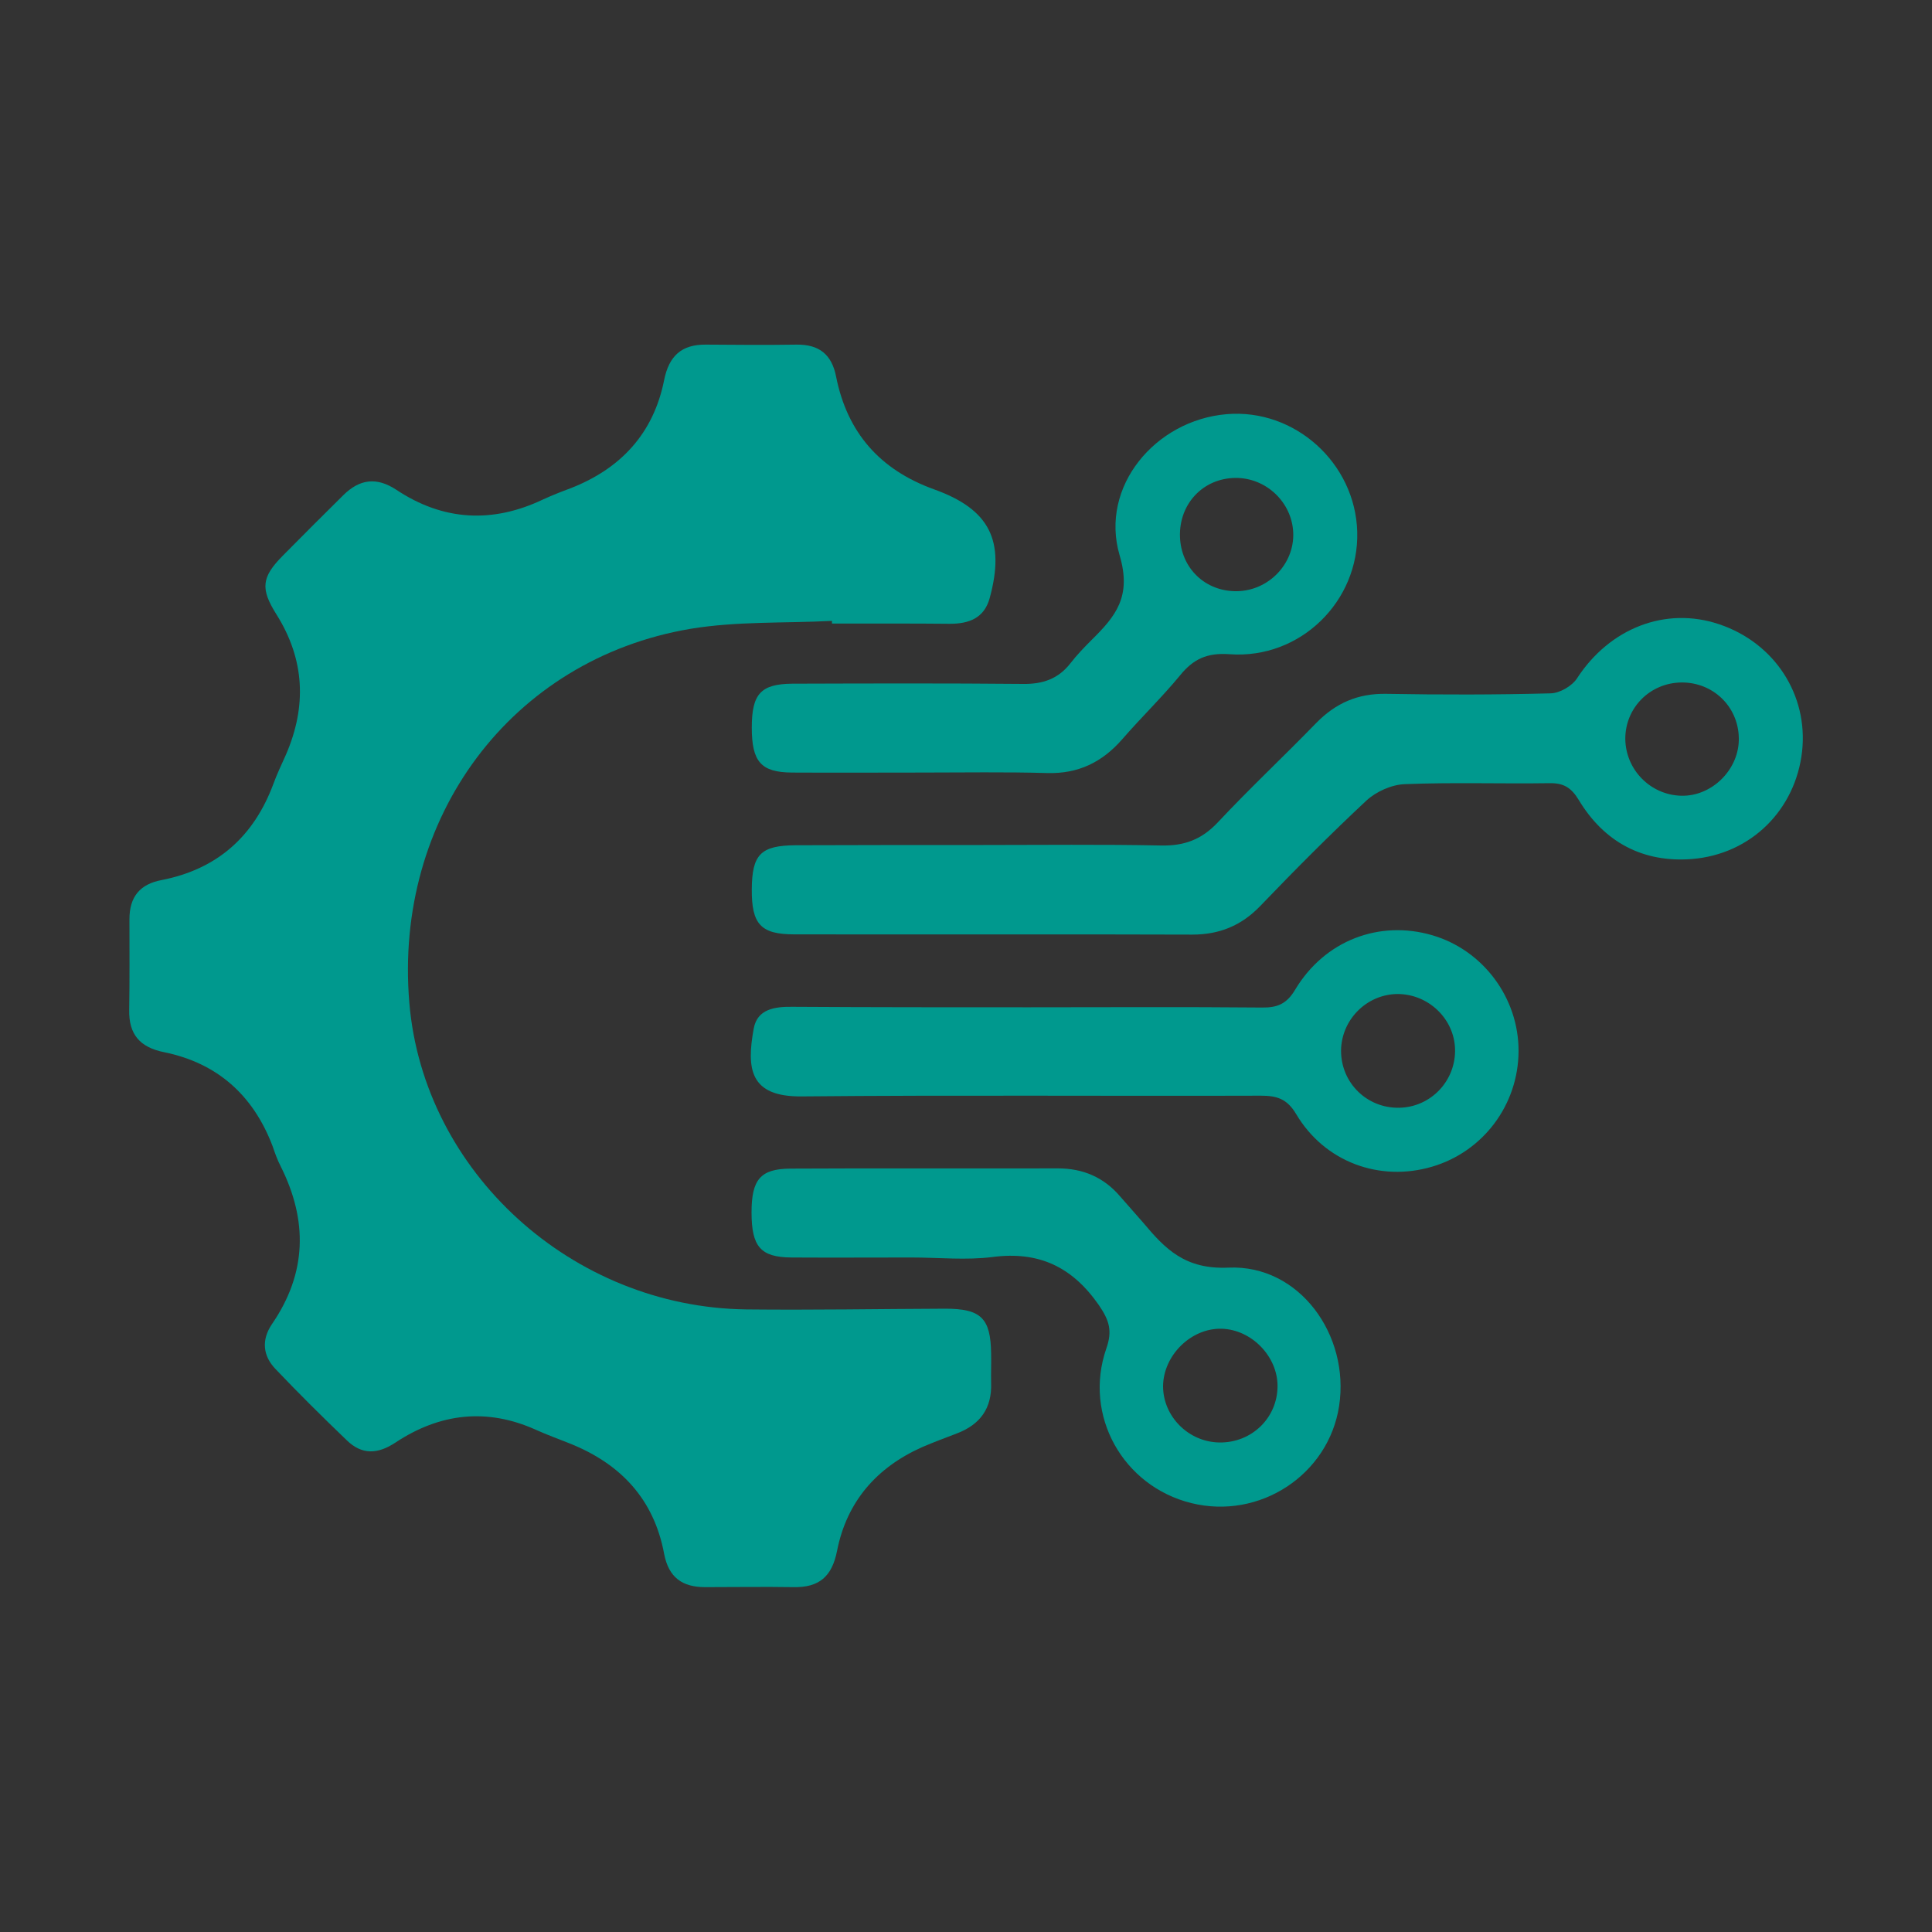
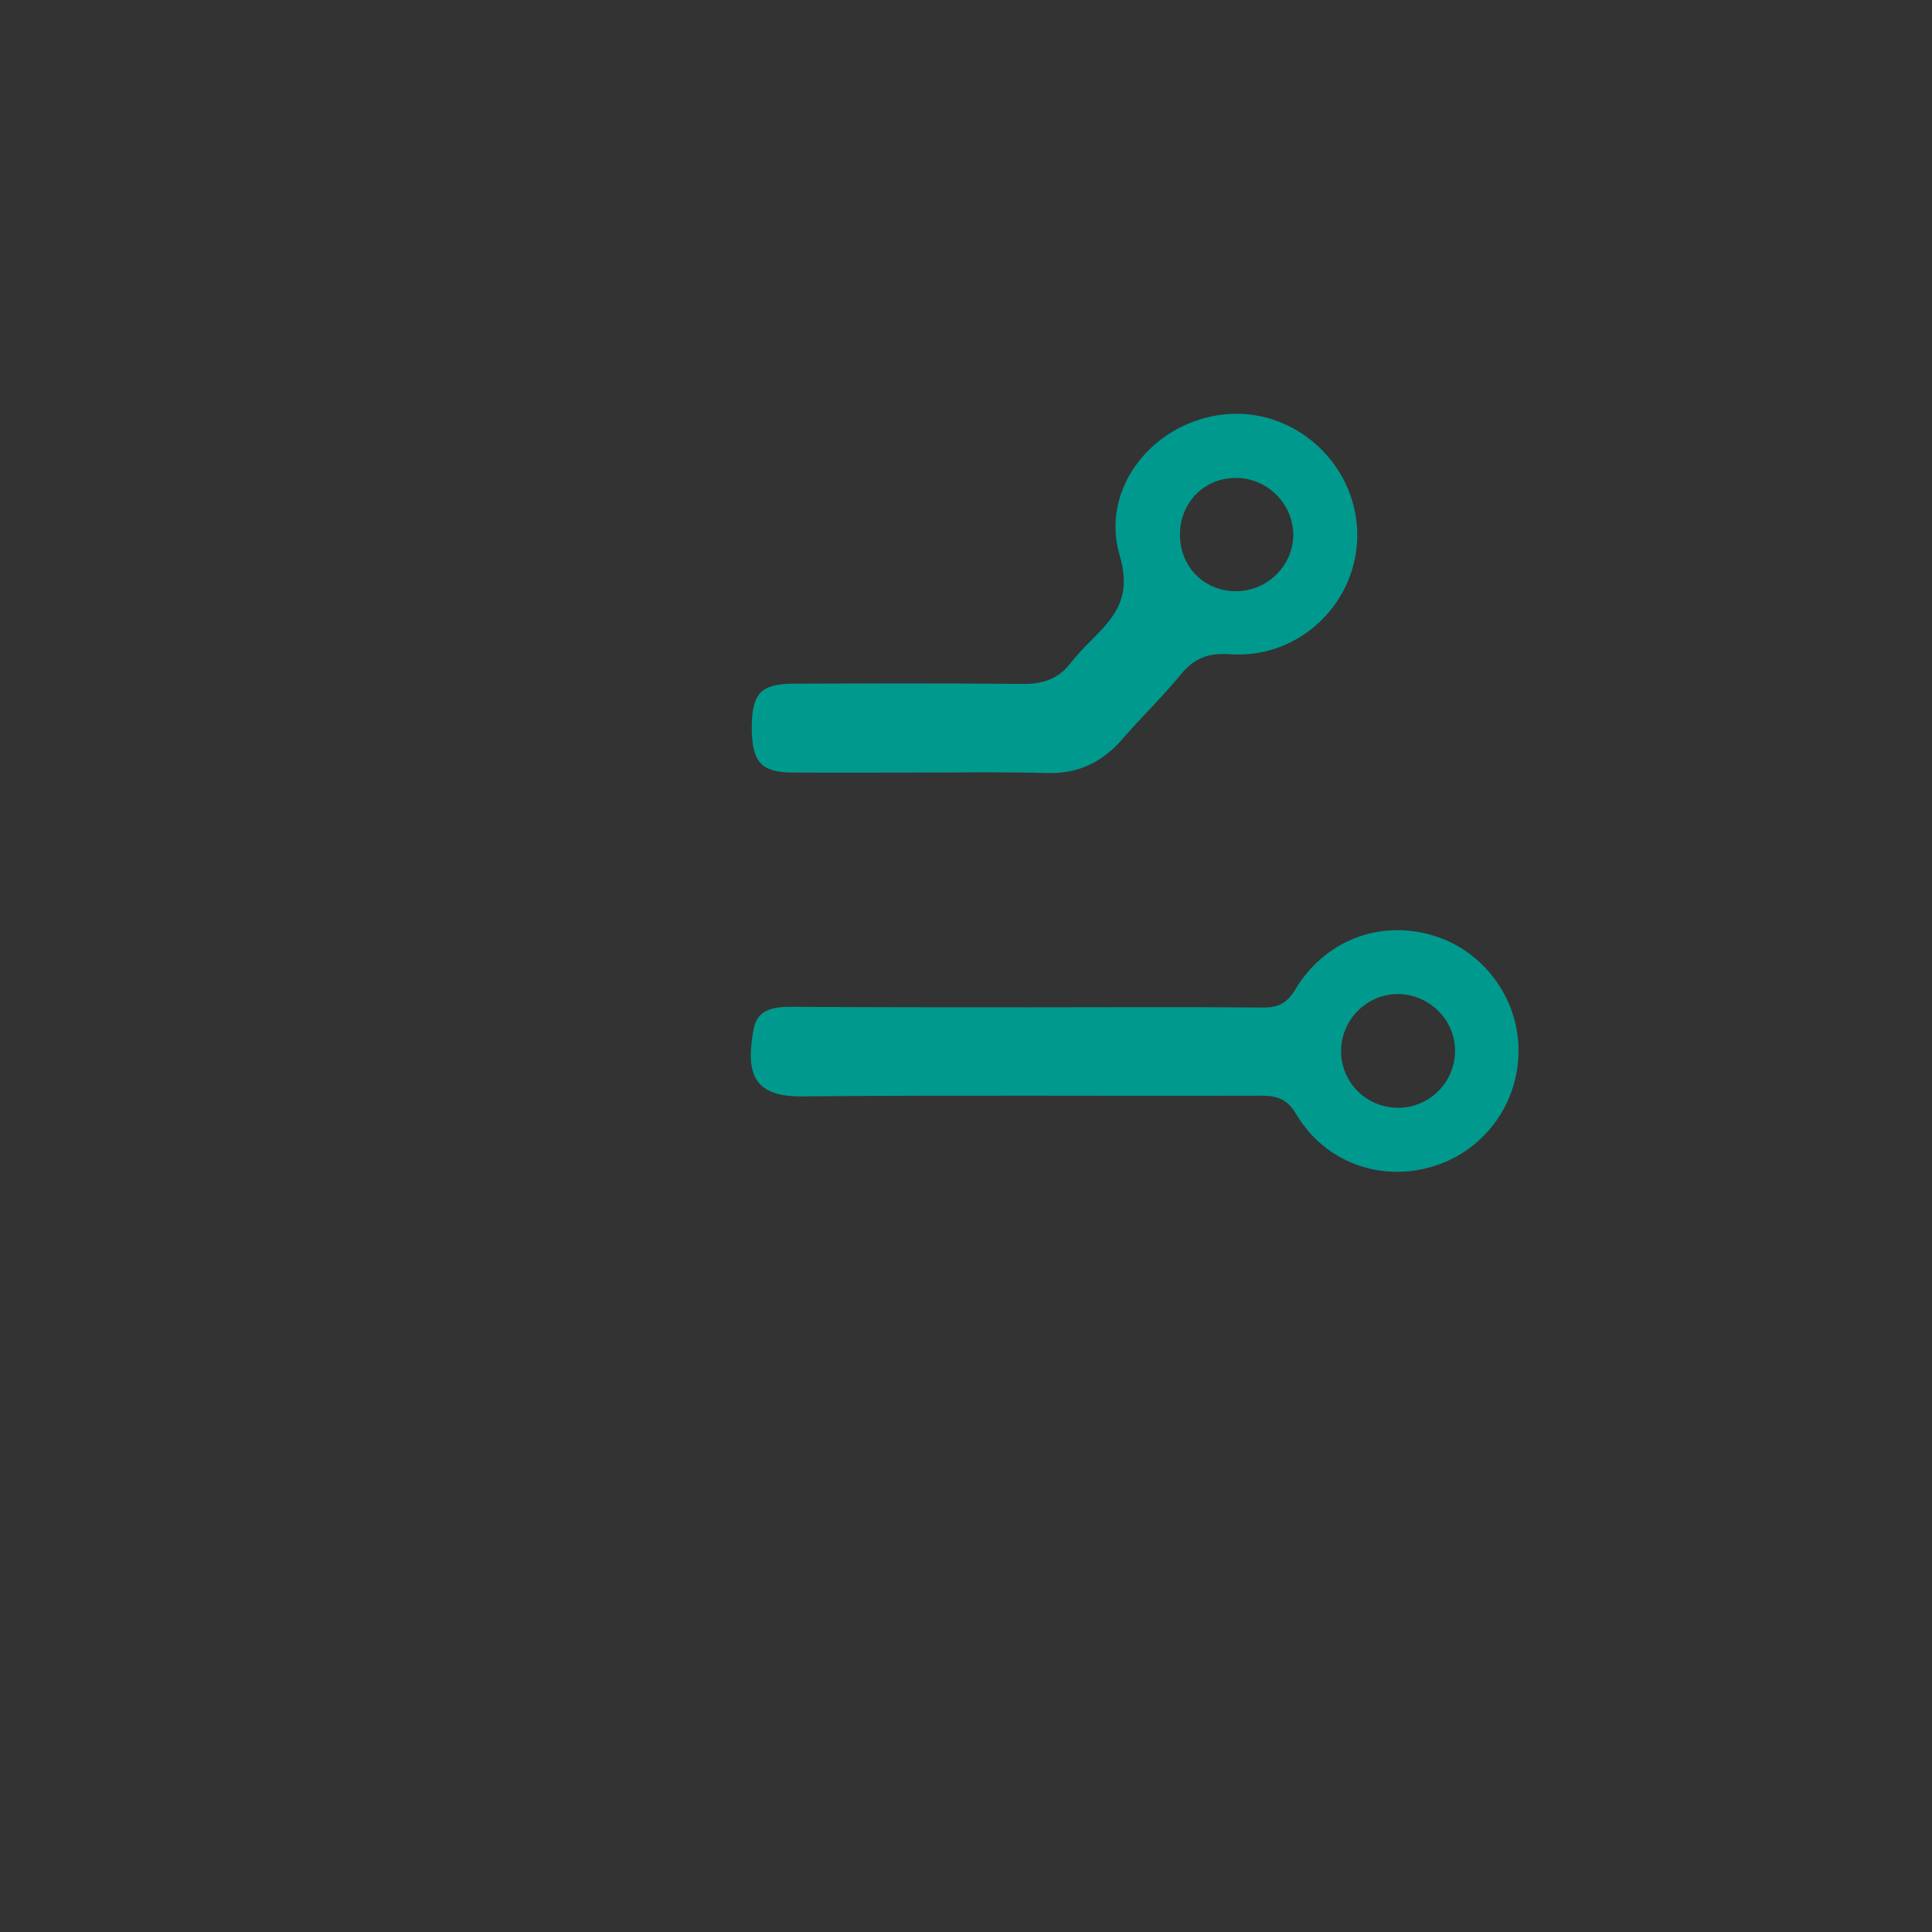
<svg xmlns="http://www.w3.org/2000/svg" version="1.1" id="Layer_1" x="0px" y="0px" viewBox="0 0 800 800" style="enable-background:new 0 0 800 800;" xml:space="preserve">
  <rect x="0" y="0" width="800" height="800" fill="#333333" stroke="none" />
  <style type="text/css">
	.st0{fill:#00998E;}
	.st1{fill:#FFFFFF;}
</style>
  <g id="Page-1">
    <g id="capture">
      <g id="drop" transform="translate(64, 64)">
-         <path id="Combined-Shape" class="st0" d="M1353.3,800.8v100h100v66.7h-166.7V800.8H1353.3z M1886.6,800.8v166.7h-166.7v-66.7h100     v-100H1886.6z M1586.6,500.8c92,0,166.7,74.6,166.7,166.7s-74.6,166.7-166.7,166.7c-92,0-166.7-74.6-166.7-166.7     S1494.6,500.8,1586.6,500.8z M1886.6,367.4v166.7h-66.7v-100h-100v-66.7H1886.6z M1453.3,367.4v66.7h-100v100h-66.7V367.4H1453.3     z" />
-       </g>
+         </g>
    </g>
  </g>
-   <path class="st1" d="M-934,757.6c0-207.4,0-414.9,0-622.3c239,0,478,0,717,0c0,207.4,0,414.9,0,622.3  C-456,757.6-695,757.6-934,757.6z M-627.3,319.6c0,0.3,0,0.7,0,1c7,0,14,0,21,0c7,0,14,0,21,0.1c6.7,0.1,12.2-2,14.2-9.1  c5.6-20.5,0-31.7-19.9-38.8c-19.3-6.9-31-20.2-34.9-40.2c-1.6-7.9-6.1-11.5-14-11.4c-10.8,0.1-21.6,0.1-32.4,0  c-8.7-0.1-13.2,4-14.9,12.6c-3.8,19-15.5,31.6-33.4,38.6c-3.3,1.3-6.6,2.5-9.7,4c-18.1,8.6-35.7,7.6-52.4-3.5  c-7.1-4.7-13.1-3.8-18.8,1.9c-7.3,7.2-14.5,14.4-21.7,21.7c-7.5,7.6-7.9,11.7-2.2,20.8c10.1,16.1,11,32.8,3.5,50.2  c-1.5,3.5-3.2,6.9-4.5,10.5c-7,18.8-20.1,30.4-39.8,34.3c-7.9,1.5-11.5,6.1-11.5,14c0,10.8,0.1,21.6,0,32.4  c-0.2,8.8,3.8,13.3,12.5,15c19,3.8,31.7,15.3,38.6,33.3c0.9,2.5,1.8,5,3,7.3c9.7,19.4,9.4,38.1-3.1,56.3c-3.8,5.6-3.3,11.2,1.3,16  c8.3,8.6,16.8,17.1,25.4,25.4c5.4,5.2,11,5,17.4,0.8c15.7-10.4,32.4-12.4,49.9-4.6c4,1.8,8.1,3.3,12.2,4.9  c18.1,7.2,30,19.9,33.7,39.4c1.6,8.5,6.6,11.9,14.6,11.9c10.5,0,21-0.1,31.5,0c9,0.1,13.7-3.8,15.5-13c3.4-17.6,14.1-29.8,30.4-37  c4-1.8,8.1-3.3,12.2-4.8c8.4-3.1,12.6-9,12.3-18.1c-0.1-3.5,0-7,0-10.5c-0.2-12.5-3.6-16-16.3-15.9c-23.7,0.1-47.3,0.6-71,0.3  c-62.2-0.8-115.1-49-120.2-109.3c-5.6-66.1,36.3-122.6,100.2-133.4C-661.3,319.7-644.2,320.5-627.3,319.6z M-573.8,399.6  c-22.2,0-44.4,0-66.6,0c-12.4,0-15.5,3.2-15.6,15.7c-0.1,12.4,3.2,16.1,15.2,16.1c47.3,0.1,94.6-0.1,141.9,0.1  c9.7,0,17.4-3.2,24.2-10.1c12.4-12.8,24.9-25.5,37.9-37.6c3.5-3.2,9-5.7,13.7-5.9c17.2-0.7,34.5-0.1,51.7-0.4  c4.9-0.1,7.7,1.5,10.4,5.9c9,15.1,22.9,22.6,40.4,21.1c21.3-1.7,37-17.7,39.3-38.3c2.3-20.2-9.8-38.8-29.5-45.4  c-19.2-6.4-39.1,1.5-50.7,19.3c-1.8,2.7-6.2,5.2-9.4,5.3c-19.6,0.5-39.1,0.5-58.7,0.2c-10-0.2-18,3.2-25,10.4  c-11.6,11.9-23.8,23.3-35.1,35.5c-5.7,6.1-11.9,8.3-20.1,8.2C-531.2,399.3-552.5,399.6-573.8,399.6z M-557.1,457.4  c-28,0-56.1,0-84.1,0c-6.2,0-12.6,0.7-13.9,7.8c-2.6,14.2-1.6,24.4,17,24.2c54.6-0.6,109.2-0.1,163.8-0.3c5.7,0,9.3,1,12.6,6.6  c10.2,17.1,29.9,24.2,48.5,18.7c18.2-5.4,30.7-22.1,30.9-41.2c0.1-18.9-12.6-36-30.7-41.4c-19-5.6-38.5,1.7-49.1,19.4  c-3,5.1-6.4,6.4-11.9,6.3C-501.6,457.3-529.4,457.4-557.1,457.4z M-595.2,373.7c14.9,0,29.8-0.3,44.7,0.1  c11.1,0.3,19.7-3.9,26.8-12.1c6.7-7.7,14.1-14.8,20.6-22.7c4.8-5.8,9.7-8.2,17.8-7.6c25.2,1.8,46.1-18.9,45.4-43.6  c-0.7-24.6-22.3-44-46.6-42c-25.4,2.1-45.3,25.9-38.1,50.3c4.4,14.8-1.4,21.8-9.9,30.2c-2.7,2.7-5.3,5.4-7.7,8.4  c-4.3,5.5-9.8,7.4-16.8,7.3c-27.4-0.2-54.9-0.1-82.3-0.1c-11.4,0-14.6,3.6-14.6,15.6c0,12.2,3.3,15.9,14.3,16  C-626.1,373.8-610.6,373.7-595.2,373.7z M-598.8,546.7c9.6,0,19.4,1,28.9-0.2c16.6-2.1,28.4,3.5,37.9,17.1c3.8,5.4,4.9,9.1,2.7,15.5  c-8.3,23.9,5.9,49.1,30.3,55.2c24.4,6,48.9-10.1,52.7-34.6c3.9-25.3-14.2-50.4-39.4-49.4c-15.5,0.7-22.5-6.6-30.5-16.1  c-2.6-3.1-5.4-6.1-8.1-9.2c-5.9-6.9-13.3-10.1-22.3-10.1c-31.8,0.1-63.6-0.1-95.4,0.1c-10.6,0-13.8,3.9-13.8,15.6  c0,12.2,3.2,16,14.2,16.1C-627.4,546.8-613.1,546.7-598.8,546.7z" />
  <g>
-     <path class="st0" d="M344.5,257.1c-19.6,1-39.5,0.1-58.7,3.3C211.6,273,163,338.6,169.5,415.3c5.9,70,67.4,126,139.5,126.9   c27.5,0.3,54.9-0.2,82.4-0.3c14.8,0,18.8,3.9,19,18.5c0.1,4.1-0.1,8.1,0,12.2c0.4,10.5-4.5,17.3-14.3,21c-4.8,1.8-9.5,3.6-14.2,5.6   c-18.9,8.4-31.3,22.6-35.3,43c-2.1,10.7-7.5,15.2-18,15c-12.2-0.2-24.4,0-36.6,0c-9.4,0-15.1-3.9-17-13.8   c-4.2-22.6-18-37.3-39.1-45.7c-4.7-1.9-9.5-3.6-14.1-5.7c-20.3-9.1-39.7-6.8-58,5.3c-7.4,4.9-13.9,5.2-20.2-0.9   c-10-9.6-19.9-19.4-29.5-29.5c-5.3-5.5-5.9-12.1-1.5-18.6c14.5-21.1,14.9-42.9,3.6-65.4c-1.4-2.7-2.4-5.6-3.4-8.5   c-8-20.9-22.8-34.2-44.8-38.7c-10-2-14.7-7.3-14.5-17.5c0.2-12.5,0.1-25.1,0.1-37.6c0-9.1,4.2-14.5,13.4-16.2   c22.9-4.5,38.1-18,46.2-39.8c1.5-4.1,3.4-8.1,5.2-12.1c8.7-20.1,7.8-39.5-4-58.2c-6.6-10.5-6.1-15.3,2.6-24.1   c8.3-8.4,16.7-16.8,25.2-25.2c6.7-6.6,13.7-7.6,21.9-2.2c19.4,12.9,39.8,14,60.8,4c3.7-1.7,7.5-3.2,11.3-4.6   c20.8-8.1,34.4-22.7,38.8-44.8c2-10,7.2-14.8,17.3-14.7c12.5,0.1,25.1,0.2,37.6,0c9.2-0.1,14.5,4,16.3,13.2   c4.6,23.2,18.1,38.6,40.5,46.7c23.2,8.3,29.6,21.3,23.1,45.1c-2.3,8.3-8.6,10.6-16.5,10.6c-8.1-0.1-16.3-0.1-24.4-0.1   c-8.1,0-16.3,0-24.4,0C344.5,257.9,344.5,257.5,344.5,257.1z" />
-     <path class="st0" d="M406.6,349.9c24.7,0,49.5-0.3,74.2,0.2c9.5,0.2,16.7-2.4,23.4-9.5c13.2-14.1,27.3-27.3,40.8-41.2   c8.1-8.3,17.3-12.3,29-12.1c22.7,0.4,45.4,0.4,68.1-0.2c3.8-0.1,8.8-3,10.9-6.2c13.5-20.8,36.7-29.9,58.9-22.4   c22.9,7.7,36.9,29.2,34.3,52.7c-2.7,23.9-20.9,42.5-45.6,44.5c-20.3,1.6-36.4-7-46.9-24.5c-3.1-5.1-6.3-7-12-6.9   c-20,0.3-40-0.4-60,0.4c-5.5,0.2-11.9,3.1-15.9,6.8c-15.1,14.1-29.7,28.8-44,43.7c-7.8,8.1-16.9,11.8-28.1,11.8   c-54.9-0.2-109.8,0-164.8-0.1c-13.9,0-17.7-4.2-17.6-18.7c0.1-14.4,3.7-18.1,18.1-18.2C355,349.9,380.8,349.9,406.6,349.9z    M696.3,282.6c-13,0.1-23.3,10.4-23.3,23.3c0.1,12.8,10.4,23.3,23.2,23.6c12.9,0.3,24.2-11.2,23.8-24.1   C719.7,292.5,709.3,282.5,696.3,282.6z" />
    <path class="st0" d="M425.9,417.1c32.2,0,64.4-0.2,96.6,0.1c6.4,0.1,10.3-1.5,13.8-7.4c12.2-20.4,34.9-29,56.9-22.5   c21,6.2,35.7,26,35.6,48c-0.1,22.2-14.7,41.6-35.8,47.8c-21.7,6.4-44.5-1.9-56.3-21.8c-3.8-6.4-8.1-7.6-14.6-7.6   c-63.4,0.2-126.8-0.3-190.2,0.3c-21.6,0.2-22.8-11.6-19.8-28.1c1.5-8.2,8.9-9.1,16.1-9C360.8,417.1,393.4,417.1,425.9,417.1z    M579.3,458.7c13.2-0.2,23.6-11.2,23.2-24.4c-0.4-12.6-11.2-22.8-24-22.7c-12.7,0.2-23.1,10.7-23.2,23.5   C555.3,448.4,566,458.9,579.3,458.7z" />
    <path class="st0" d="M381.8,319.9c-18,0-35.9,0.1-53.9,0c-12.8-0.1-16.6-4.5-16.6-18.6c0-14,3.7-18.1,16.9-18.2   c31.8-0.1,63.7-0.2,95.5,0.1c8.1,0.1,14.5-2.1,19.5-8.5c2.7-3.5,5.8-6.7,8.9-9.8c9.8-9.7,16.6-17.8,11.5-35   c-8.3-28.4,14.8-55.9,44.3-58.4c28.2-2.4,53.3,20.2,54.1,48.7c0.8,28.7-23.5,52.8-52.8,50.7c-9.4-0.7-15.1,2-20.6,8.8   c-7.5,9.1-16.1,17.4-23.9,26.4c-8.3,9.5-18.2,14.4-31.2,14C416.3,319.6,399,319.9,381.8,319.9z M512.2,244.8   c13.1-0.2,23.8-11.3,23.3-24.2c-0.5-12.6-11.2-22.8-23.9-22.7c-13.4,0.1-23.4,10.7-23,24.3C489,235.3,499.1,245,512.2,244.8z" />
-     <path class="st0" d="M377.5,520.7c-16.6,0-33.2,0.1-49.8,0c-12.8-0.1-16.5-4.5-16.5-18.7c0-13.6,3.7-18,16-18.1   c36.9-0.2,73.8,0,110.8-0.1c10.5,0,19.1,3.7,25.9,11.7c3.1,3.6,6.3,7.1,9.4,10.7c9.2,11,17.4,19.5,35.4,18.7   c29.3-1.3,50.3,27.9,45.8,57.3c-4.4,28.5-32.9,47.2-61.2,40.2c-28.3-7-44.8-36.3-35.2-64c2.6-7.4,1.2-11.7-3.1-18   c-11-15.8-24.8-22.4-44-19.9C400,521.9,388.7,520.7,377.5,520.7z M504.9,597.3c13.4,0.2,24.1-10.2,24.1-23.4   c0-12.3-10.8-23.4-23.2-23.7c-12.6-0.3-24.1,11-24.2,23.8C481.6,586.5,492.1,597.1,504.9,597.3z" />
  </g>
</svg>